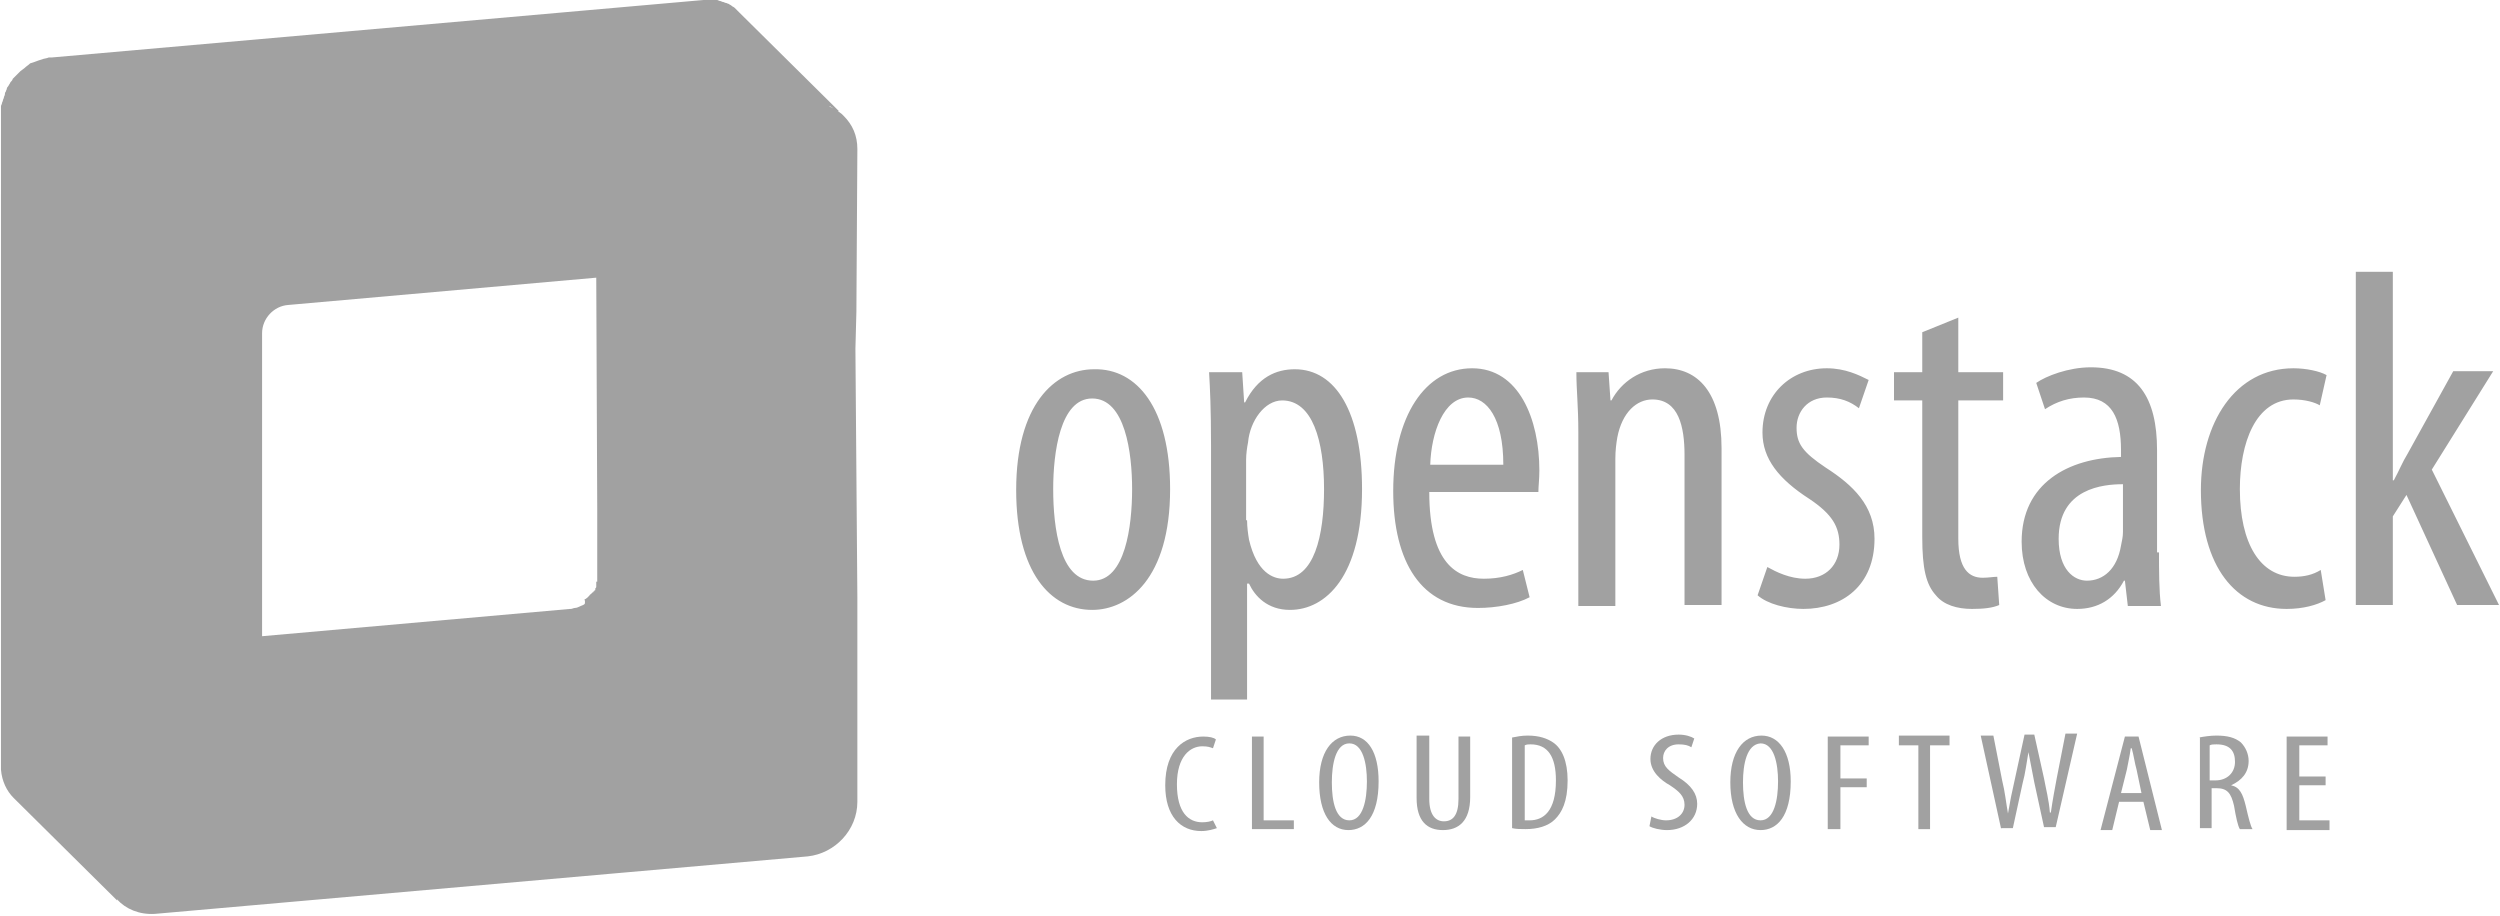
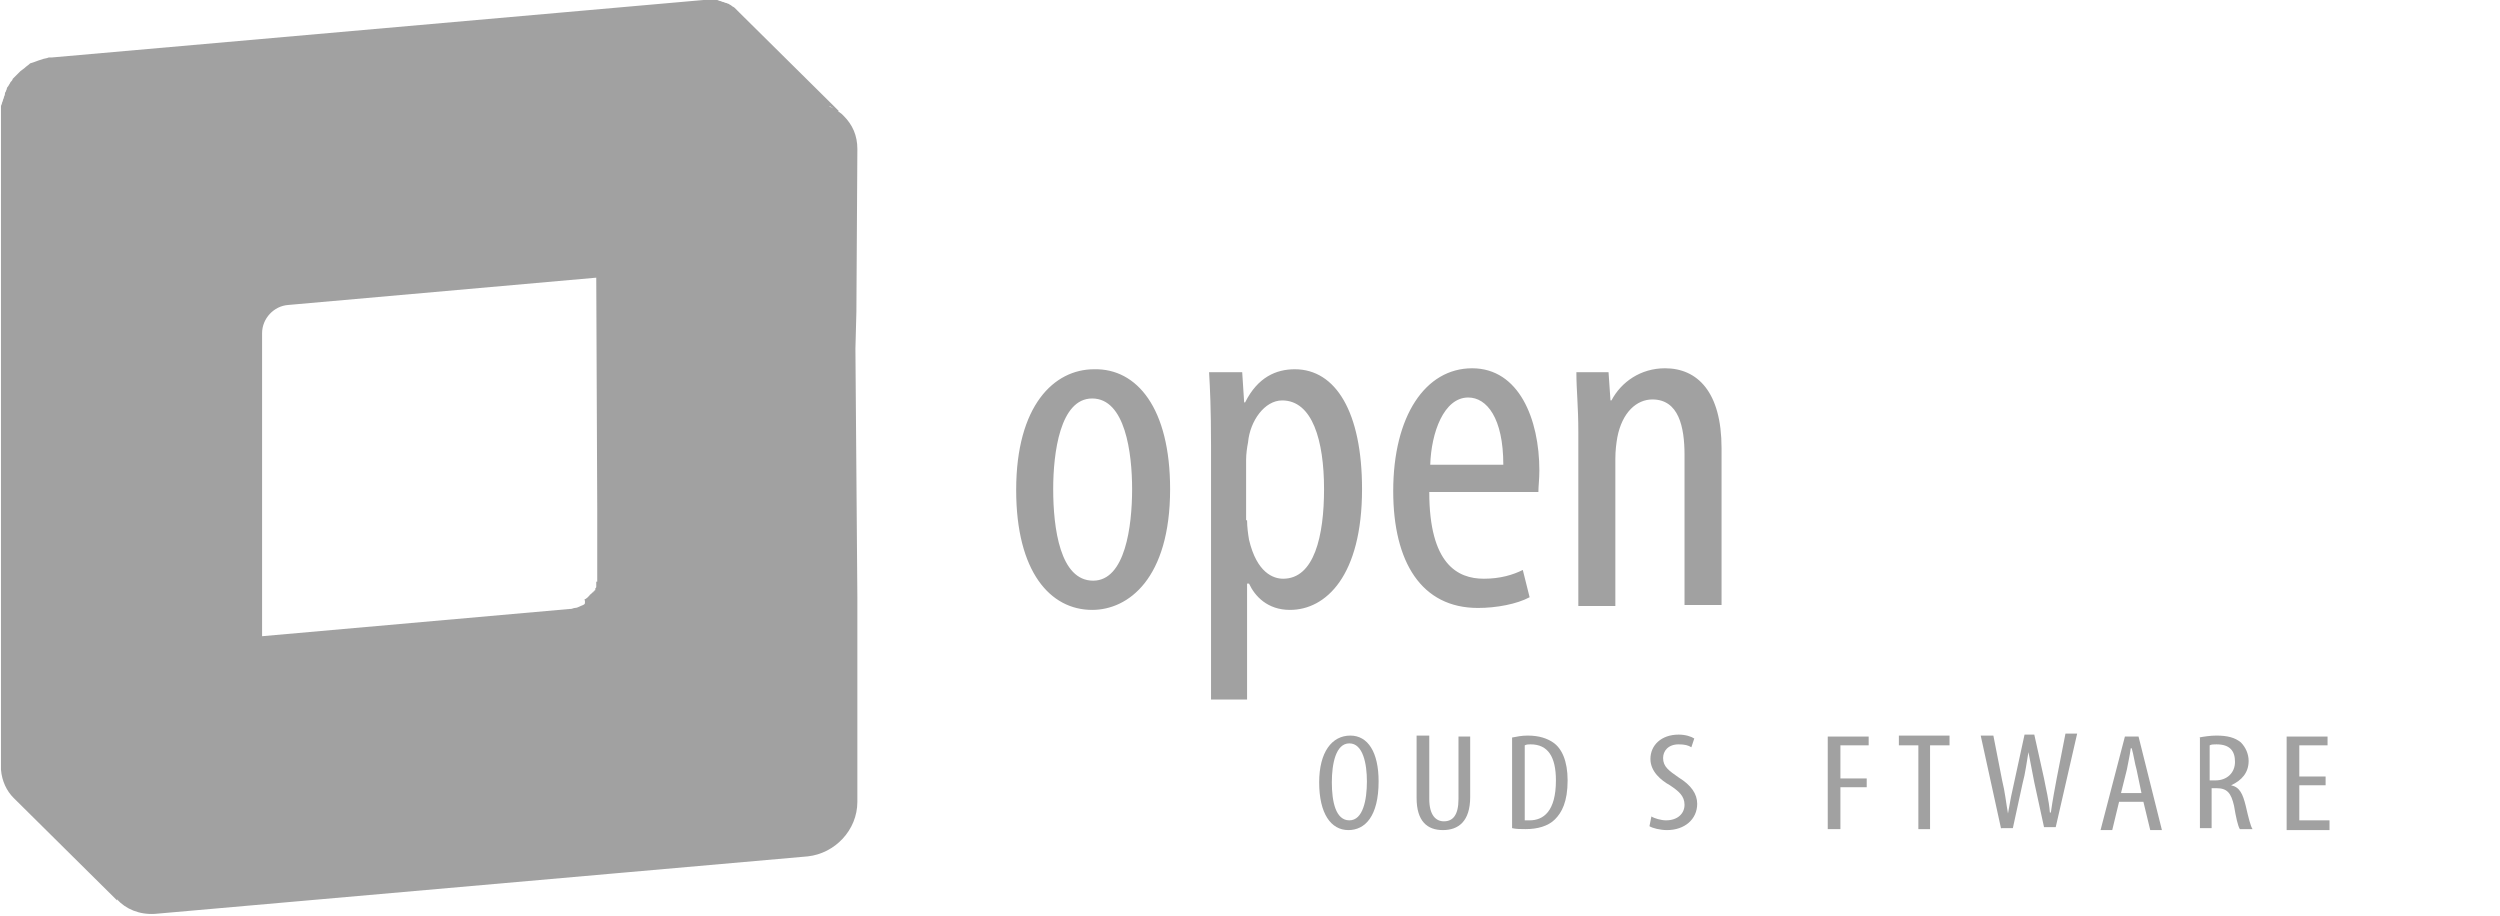
<svg xmlns="http://www.w3.org/2000/svg" version="1.1" id="Layer_1" x="0px" y="0px" viewBox="0 0 256.6 94" style="enable-background:new 0 0 256.6 94;" xml:space="preserve">
  <style type="text/css">
	.st0{fill:#a1a1a1;}
</style>
  <g>
    <g>
      <path id="path740_1_" class="st0" d="M162,44.4c0-2.8-0.2-4.3-0.2-6.2h3.3l0.2,2.9h0.1c1-1.9,3-3.3,5.5-3.3c3.3,0,5.8,2.4,5.8,8.2    v16.1h-3.8V46.7c0-2.9-0.6-5.7-3.3-5.7c-1.6,0-3.1,1.3-3.6,3.9c-0.1,0.6-0.2,1.3-0.2,2.2v15.1H162V44.4z M154.3,47.7    c0-4.8-1.7-6.9-3.6-6.9c-2.5,0-3.8,3.6-3.9,6.9H154.3z M146.7,50.5c0,7.4,2.9,8.9,5.6,8.9c1.7,0,3-0.4,4-0.9l0.7,2.8    c-1.3,0.7-3.4,1.1-5.3,1.1c-5.8,0-8.7-4.7-8.7-12c0-7.7,3.3-12.6,8.1-12.6c4.8,0,6.9,5.2,6.9,10.5c0,0.9-0.1,1.6-0.1,2.2H146.7z     M128,53.4c0,0.7,0.1,1.4,0.2,2c0.8,3.4,2.5,4,3.5,4c3.2,0,4.2-4.4,4.2-9.2c0-5-1.2-9.1-4.3-9.1c-1.8,0-3.3,2.1-3.5,4.3    c-0.1,0.5-0.2,1.2-0.2,1.8V53.4z M124.3,45.7c0-3.7-0.1-5.8-0.2-7.5h3.4l0.2,3.1h0.1c1.3-2.6,3.2-3.4,5.1-3.4    c4.2,0,6.9,4.4,6.9,12.3c0,8.9-3.7,12.4-7.4,12.4c-2.3,0-3.6-1.4-4.2-2.7H128v11.9h-3.7V45.7z M108.1,50.2c0,4,0.7,9.4,4.1,9.4    c3.3,0,4-5.6,4-9.4c0-3.7-0.7-9.3-4.1-9.3C108.8,40.9,108.1,46.5,108.1,50.2z M120.1,50.2c0,9.2-4.3,12.4-8,12.4    c-4.3,0-7.8-3.9-7.8-12.3c0-8.7,3.9-12.4,8-12.4C116.7,37.8,120.1,41.9,120.1,50.2z" />
-       <path id="path765_1_" class="st0" d="M245.7,49.3L245.7,49.3c0.5-0.9,0.9-1.9,1.4-2.7l4.7-8.5h4.1l-6.3,10.1l6.9,13.9h-4.3    l-5.2-11.3l-1.4,2.2v9.1h-3.8V27.9h3.8V49.3z M238.7,61.6c-0.9,0.5-2.3,0.9-4,0.9c-5.2,0-8.8-4.3-8.8-12.2    c0-6.9,3.5-12.5,9.5-12.5c1.3,0,2.7,0.3,3.4,0.7l-0.7,3.1c-0.5-0.3-1.5-0.6-2.7-0.6c-3.9,0-5.5,4.5-5.5,9.2c0,5.6,2.1,9,5.6,9    c1,0,1.9-0.2,2.7-0.7L238.7,61.6z M217.9,49.7c-2,0-6.6,0.4-6.6,5.6c0,3.2,1.6,4.3,2.9,4.3c1.7,0,3.1-1.2,3.5-3.6    c0.1-0.5,0.2-0.9,0.2-1.4V49.7z M221.6,56.7c0,1.8,0,3.9,0.2,5.5h-3.4l-0.3-2.6h-0.1c-1,1.9-2.7,2.9-4.8,2.9    c-3.2,0-5.7-2.7-5.7-6.9c0-6,4.8-8.6,10.2-8.7v-0.7c0-3.2-0.9-5.4-3.8-5.4c-1.5,0-2.8,0.4-4,1.2l-0.9-2.7c1-0.7,3.3-1.6,5.6-1.6    c4.8,0,6.8,3.1,6.8,8.5V56.7z M201,32.6v5.6h4.6v2.9H201v14.2c0,3.1,1.1,4,2.5,4c0.6,0,1.1-0.1,1.5-0.1l0.2,2.9    c-0.7,0.3-1.6,0.4-2.8,0.4c-1.5,0-2.9-0.4-3.7-1.4c-1-1.1-1.4-2.7-1.4-6V41.1h-2.9v-2.9h2.9v-4.1L201,32.6z M181.4,58.2    c0.9,0.5,2.3,1.2,3.9,1.2c2.1,0,3.5-1.4,3.5-3.5c0-1.8-0.7-3.1-3.1-4.7c-3.1-2-4.8-4.1-4.8-6.8c0-3.9,2.9-6.6,6.6-6.6    c1.9,0,3.3,0.7,4.3,1.2l-1,2.9c-0.9-0.7-1.9-1.1-3.3-1.1c-2,0-3.1,1.5-3.1,3.1s0.6,2.5,3,4.1c2.8,1.8,5,3.9,5,7.3    c0,4.8-3.3,7.2-7.3,7.2c-1.7,0-3.7-0.5-4.7-1.4L181.4,58.2z" />
      <g>
-         <path id="path777_1_" class="st0" d="M124.9,85c-0.3,0.1-0.9,0.3-1.6,0.3c-2.1,0-3.7-1.5-3.7-4.7c0-3.8,2.1-5,3.9-5     c0.6,0,1.1,0.1,1.3,0.3l-0.3,0.9c-0.3-0.1-0.5-0.2-1.1-0.2c-1.2,0-2.6,1-2.6,3.9s1.2,3.9,2.6,3.9c0.5,0,0.9-0.1,1.1-0.2L124.9,85     z" />
-         <path id="path784_1_" class="st0" d="M128.5,75.6h1.2v8.6h3.1v0.9h-4.3V75.6z" />
        <path id="path791_1_" class="st0" d="M136.7,80.3c0,2,0.4,3.9,1.8,3.9s1.8-2.1,1.8-4c0-1.8-0.4-3.9-1.8-3.9     S136.7,78.4,136.7,80.3z M141.5,80.2c0,3.6-1.4,5-3.1,5c-1.8,0-3-1.7-3-4.9c0-3.1,1.3-4.8,3.2-4.8     C140.4,75.5,141.5,77.2,141.5,80.2z" />
        <path id="path803_1_" class="st0" d="M146.7,75.6V82c0,1.7,0.7,2.3,1.5,2.3c0.9,0,1.5-0.6,1.5-2.3v-6.4h1.2v6.2     c0,2.5-1.2,3.4-2.8,3.4s-2.7-0.9-2.7-3.3v-6.4H146.7z" />
        <path id="path810_1_" class="st0" d="M156.5,84.2c0.2,0,0.3,0,0.5,0c1.4,0,2.7-0.9,2.7-4.1c0-2.4-0.8-3.7-2.6-3.7     c-0.2,0-0.4,0-0.6,0.1V84.2z M155.2,75.7c0.5-0.1,1-0.2,1.6-0.2c1.2,0,2,0.3,2.6,0.7c0.9,0.6,1.5,1.9,1.5,3.9     c0,2.2-0.6,3.3-1.3,4c-0.7,0.7-1.8,1-3,1c-0.5,0-1,0-1.4-0.1V75.7z" />
        <path id="path819_1_" class="st0" d="M169.5,83.8c0.3,0.2,1,0.4,1.5,0.4c1.2,0,1.9-0.7,1.9-1.6c0-0.9-0.6-1.4-1.5-2     c-0.9-0.5-2-1.4-2-2.7c0-1.4,1.1-2.5,2.9-2.5c0.7,0,1.3,0.2,1.6,0.4l-0.3,0.9c-0.3-0.2-0.7-0.3-1.3-0.3c-1.1,0-1.6,0.7-1.6,1.4     c0,0.9,0.6,1.3,1.6,2c1.3,0.8,1.9,1.7,1.9,2.7c0,1.6-1.3,2.7-3.1,2.7c-0.7,0-1.5-0.2-1.8-0.4L169.5,83.8z" />
-         <path id="path826_1_" class="st0" d="M178.9,80.3c0,2,0.4,3.9,1.8,3.9c1.4,0,1.8-2.1,1.8-4c0-1.8-0.4-3.9-1.8-3.9     C179.3,76.4,178.9,78.4,178.9,80.3z M183.8,80.2c0,3.6-1.4,5-3.1,5c-1.8,0-3.1-1.7-3.1-4.9c0-3.1,1.3-4.8,3.2-4.8     C182.6,75.5,183.8,77.2,183.8,80.2z" />
        <path id="path838_1_" class="st0" d="M187.6,75.6h4.2v0.9h-2.9v3.4h2.7v0.9h-2.7v4.3h-1.3V75.6z" />
        <path id="path845_1_" class="st0" d="M196.9,76.5h-2v-1h5.2v1h-2v8.6h-1.2V76.5z" />
        <path id="path852_1_" class="st0" d="M205.4,85.1l-2.1-9.6h1.3l0.9,4.6c0.3,1.2,0.4,2.3,0.6,3.4h0c0.2-1.2,0.4-2.2,0.7-3.5l1-4.6     h1l1,4.5c0.2,1.1,0.5,2.2,0.6,3.5h0.1c0.2-1.4,0.4-2.4,0.6-3.5l0.9-4.6h1.2l-2.2,9.6h-1.2l-1-4.6c-0.2-1-0.4-2.1-0.6-3.1h0     c-0.2,1.1-0.3,2.1-0.6,3.2l-1,4.6H205.4z" />
        <path id="path859_1_" class="st0" d="M219.8,81.4l-0.5-2.4c-0.2-0.7-0.3-1.5-0.5-2.2h-0.1c-0.1,0.8-0.3,1.6-0.4,2.2l-0.6,2.4     H219.8z M217.5,82.3l-0.7,2.9h-1.2l2.5-9.6h1.4l2.4,9.6h-1.2l-0.7-2.9H217.5z" />
        <path id="path868_1_" class="st0" d="M226.9,80.1h0.5c1.2,0,2-0.8,2-1.9c0-1.1-0.5-1.8-1.9-1.8c-0.3,0-0.5,0-0.7,0.1V80.1z      M225.7,75.7c0.5-0.1,1.2-0.2,1.8-0.2c1.1,0,1.9,0.2,2.5,0.7c0.5,0.5,0.8,1.2,0.8,1.9c0,1.2-0.7,2-1.8,2.5v0     c0.9,0.2,1.2,0.9,1.5,2.1c0.3,1.3,0.5,2.1,0.7,2.4h-1.3c-0.2-0.3-0.4-1.2-0.6-2.4c-0.3-1.3-0.7-1.8-1.8-1.8h-0.5v4.1h-1.2V75.7z" />
        <path id="path877_1_" class="st0" d="M238.7,80.6h-2.7v3.6h3.1v1h-4.4v-9.6h4.2v0.9h-2.9v3.2h2.7V80.6z" />
      </g>
    </g>
    <path class="st0" d="M87.8,35.8L87.8,35.8l0.1-3.8L88,15.3c0-1.4-0.5-2.5-1.4-3.4l0,0c0,0,0,0,0,0c-0.1-0.1-0.1-0.1-0.2-0.2   c0,0,0,0,0,0l-0.8-0.8l-9.7-9.6c-0.1-0.1-0.1-0.1-0.2-0.2c-0.1-0.1-0.2-0.2-0.3-0.3c-0.1-0.1-0.2-0.1-0.3-0.2   c-0.1-0.1-0.2-0.1-0.3-0.2c-0.1,0-0.2-0.1-0.3-0.1c-0.1,0-0.2-0.1-0.3-0.1c-0.1,0-0.2-0.1-0.3-0.1c-0.1,0-0.2-0.1-0.3-0.1   c-0.1,0-0.2,0-0.4,0c-0.1,0-0.2,0-0.4,0v0c-0.1,0-0.2,0-0.4,0l0,0c-0.1,0-0.1,0-0.2,0l0,0L5.3,5.9l0,0c-0.1,0-0.2,0-0.3,0   C4.8,6,4.5,6,4.3,6.1C3.9,6.2,3.5,6.4,3.1,6.5v0C2.9,6.7,2.7,6.8,2.5,7C2.4,7.1,2.2,7.2,2.1,7.3C2,7.4,1.9,7.5,1.8,7.6   C1.7,7.7,1.6,7.8,1.6,7.8C1.5,7.9,1.4,8,1.3,8.1C1.3,8.2,1.2,8.3,1.2,8.3S1,8.5,1,8.6C0.9,8.7,0.9,8.8,0.8,8.9   C0.8,8.9,0.7,9,0.7,9.1C0.7,9.2,0.6,9.3,0.6,9.4C0.5,9.5,0.5,9.6,0.5,9.7c0,0.1-0.1,0.2-0.1,0.3c0,0.1-0.1,0.2-0.1,0.3   c0,0.1-0.1,0.2-0.1,0.3c0,0.1-0.1,0.2-0.1,0.3c0,0.1,0,0.3,0,0.4v0.1L0.1,28.3l0,29.3l0,3.7l0,17.3l0,0c0,0,0,0,0,0l0,0l0,0   c0,0.1,0,0.2,0,0.4c0.1,1.2,0.6,2.2,1.3,2.9l10.7,10.6c-0.1-0.1-0.1-0.1-0.1-0.2c0.9,1,2.3,1.6,3.9,1.5l67-5.9   c2.8-0.3,5.1-2.7,5.1-5.6l0-17.3v-3.7L87.8,35.8z M28,76.2C28,76.2,28,76.2,28,76.2C28,76.2,28,76.2,28,76.2   C28,76.2,28,76.2,28,76.2z M71.6,71.3C71.6,71.3,71.6,71.3,71.6,71.3C71.6,71.3,71.6,71.3,71.6,71.3L71.6,71.3z M61.2,59.7   C61.2,59.7,61.2,59.7,61.2,59.7c0,0.1,0,0.2,0,0.3c0,0.1,0,0.1,0,0.2c0,0.1,0,0.1-0.1,0.2c0,0.1,0,0.1,0,0.1c0,0.1,0,0.1-0.1,0.1   c0,0.1,0,0.1-0.1,0.1c0,0.1,0,0.1-0.1,0.1c0,0.1-0.1,0.1-0.1,0.1c0,0.1-0.1,0.1-0.1,0.1c0,0-0.1,0.1-0.1,0.1c0,0.1-0.1,0.1-0.1,0.1   c0,0.1-0.1,0.1-0.1,0.1c0,0.1-0.1,0.1-0.1,0.1c-0.1,0.1-0.1,0.1-0.2,0.1C60.1,61.9,60,62,60,62l0,0c-0.1,0.1-0.2,0.1-0.4,0.2   c-0.2,0.1-0.4,0.2-0.6,0.2c-0.1,0-0.3,0.1-0.4,0.1c0,0-0.1,0-0.1,0l0,0l-31.6,2.8l0-27.9v-3.2c0-1.5,1.2-2.8,2.7-2.9l31.6-2.8   l0.1,23.7l0,3.7V59.7z M86.4,11.7L86.4,11.7c-0.1-0.1-0.3-0.2-0.4-0.3c0,0,0.1,0,0.1,0C86.2,11.5,86.3,11.6,86.4,11.7z M85.5,11.1   C85.5,11.1,85.5,11.1,85.5,11.1c-0.1,0-0.2-0.1-0.4-0.2c0,0,0.1,0,0.1,0C85.3,11,85.3,11,85.5,11.1z M12.8,17.8   C12.8,17.8,12.7,17.8,12.8,17.8C12.7,17.8,12.7,17.8,12.8,17.8C12.8,17.8,12.8,17.8,12.8,17.8z M10.8,89.6L10.8,89.6   c0-0.1,0-0.1,0-0.2c0,0.1,0,0.2,0,0.3C10.8,89.6,10.8,89.6,10.8,89.6z" />
  </g>
</svg>